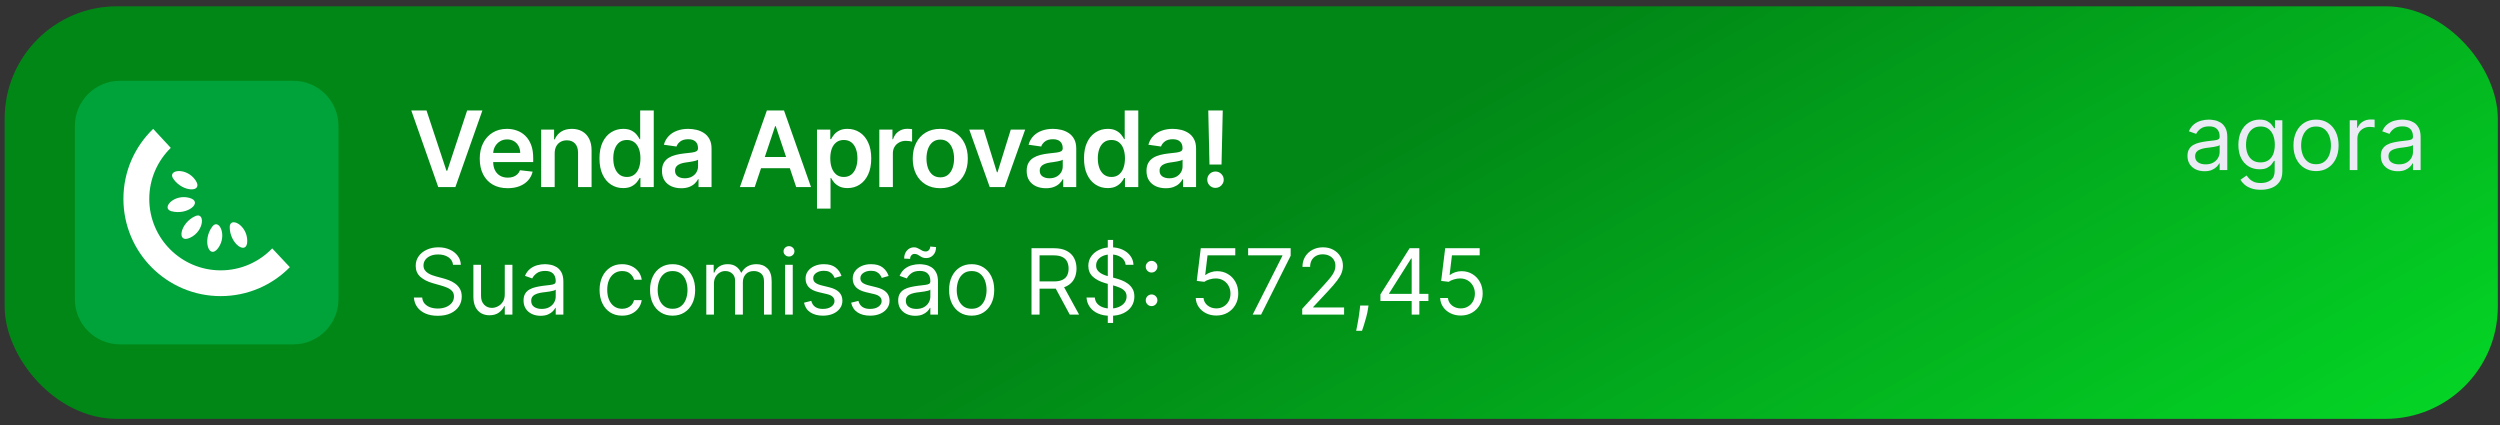
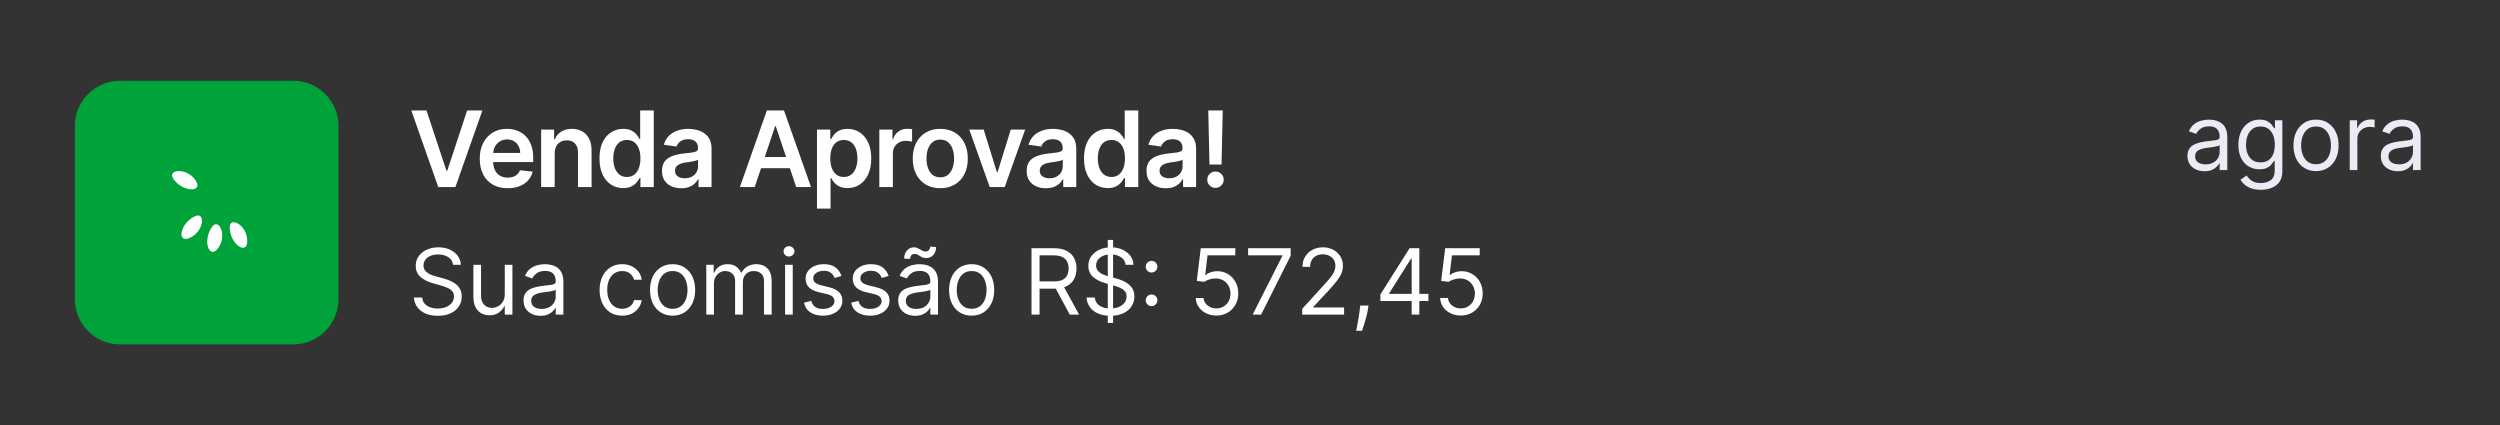
<svg xmlns="http://www.w3.org/2000/svg" width="294" height="50" viewBox="0 0 294 50" fill="none">
  <rect x="0" y="0" width="294" height="50" fill="#333333" stroke="none" />
-   <rect x="0.546" y="0.741" width="293.198" height="48.518" rx="13.215" fill="url(#paint0_linear_4094_1534)" />
  <path d="M14.12 40.5H34.489C37.423 40.5 39.805 38.118 39.805 35.184V14.815C39.805 11.881 37.423 9.5 34.489 9.5H14.12C11.186 9.5 8.805 11.881 8.805 14.815V35.184C8.805 38.118 11.186 40.5 14.12 40.5Z" fill="#00A33A" />
  <path fill-rule="evenodd" clip-rule="evenodd" d="M27.015 26.711C27.015 28.71 29.078 30.092 29.078 28.338C29.078 26.446 27.015 25.425 27.015 26.711Z" fill="white" />
  <path fill-rule="evenodd" clip-rule="evenodd" d="M20.371 21.013C21.487 22.661 23.975 22.65 22.997 21.205C21.934 19.631 19.648 19.939 20.371 21.013Z" fill="white" />
-   <path fill-rule="evenodd" clip-rule="evenodd" d="M20.159 24.84C22.083 25.361 23.964 23.724 22.263 23.267C20.445 22.778 18.915 24.5 20.159 24.84Z" fill="white" />
  <path fill-rule="evenodd" clip-rule="evenodd" d="M24.964 26.648C23.762 28.242 24.592 30.592 25.644 29.188C26.771 27.668 25.729 25.616 24.964 26.648Z" fill="white" />
  <path fill-rule="evenodd" clip-rule="evenodd" d="M22.965 25.415C21.147 26.233 20.733 28.689 22.338 27.966C24.049 27.19 24.135 24.883 22.965 25.415Z" fill="white" />
-   <path fill-rule="evenodd" clip-rule="evenodd" d="M32.012 29.21C30.481 30.804 28.334 31.793 25.952 31.793C21.317 31.793 17.554 28.03 17.554 23.395C17.554 21.045 18.521 18.919 20.084 17.388L18.011 15.155C15.853 17.239 14.514 20.152 14.514 23.384C14.514 29.699 19.638 34.823 25.952 34.823C29.131 34.823 32.012 33.526 34.085 31.421L32.012 29.21Z" fill="white" />
  <g clip-path="url(#clip0_4094_1534)">
    <path d="M50.158 12.99L52.503 20.082H52.595L54.936 12.99H56.73L53.554 22H51.539L48.367 12.99H50.158ZM59.7 22.132C59.022 22.132 58.437 21.991 57.944 21.709C57.454 21.425 57.078 21.023 56.814 20.504C56.55 19.982 56.418 19.367 56.418 18.661C56.418 17.966 56.55 17.355 56.814 16.831C57.081 16.303 57.453 15.892 57.931 15.599C58.409 15.303 58.971 15.154 59.616 15.154C60.032 15.154 60.425 15.222 60.795 15.357C61.167 15.489 61.496 15.694 61.781 15.973C62.068 16.251 62.294 16.606 62.458 17.037C62.622 17.465 62.704 17.976 62.704 18.568V19.057H57.166V17.983H61.178C61.175 17.678 61.109 17.407 60.98 17.169C60.851 16.929 60.67 16.74 60.439 16.602C60.21 16.464 59.943 16.395 59.638 16.395C59.312 16.395 59.026 16.474 58.78 16.633C58.534 16.788 58.342 16.993 58.204 17.248C58.069 17.501 58 17.778 57.997 18.08V19.017C57.997 19.41 58.069 19.747 58.213 20.029C58.356 20.308 58.557 20.522 58.815 20.671C59.073 20.818 59.376 20.891 59.722 20.891C59.953 20.891 60.163 20.859 60.351 20.794C60.538 20.727 60.701 20.629 60.839 20.5C60.977 20.371 61.081 20.211 61.151 20.02L62.638 20.187C62.544 20.58 62.366 20.923 62.102 21.217C61.841 21.507 61.506 21.733 61.099 21.894C60.691 22.053 60.225 22.132 59.7 22.132ZM65.231 18.04V22H63.639V15.242H65.161V16.391H65.24C65.395 16.012 65.643 15.712 65.984 15.489C66.327 15.266 66.751 15.154 67.255 15.154C67.721 15.154 68.128 15.254 68.474 15.454C68.823 15.653 69.093 15.942 69.283 16.32C69.477 16.699 69.572 17.158 69.569 17.697V22H67.977V17.944C67.977 17.492 67.859 17.139 67.625 16.883C67.393 16.628 67.072 16.501 66.661 16.501C66.382 16.501 66.135 16.562 65.918 16.685C65.704 16.806 65.535 16.98 65.412 17.209C65.291 17.438 65.231 17.715 65.231 18.04ZM73.283 22.119C72.752 22.119 72.277 21.982 71.857 21.709C71.438 21.437 71.106 21.041 70.863 20.522C70.62 20.003 70.498 19.372 70.498 18.63C70.498 17.879 70.621 17.245 70.868 16.729C71.117 16.21 71.453 15.819 71.875 15.555C72.297 15.288 72.768 15.154 73.287 15.154C73.683 15.154 74.009 15.222 74.264 15.357C74.519 15.489 74.721 15.649 74.871 15.836C75.02 16.021 75.136 16.196 75.219 16.36H75.284V12.99H76.881V22H75.315V20.935H75.219C75.136 21.099 75.018 21.274 74.862 21.459C74.707 21.64 74.501 21.796 74.246 21.925C73.991 22.054 73.67 22.119 73.283 22.119ZM73.727 20.812C74.064 20.812 74.352 20.721 74.589 20.539C74.827 20.354 75.007 20.098 75.13 19.769C75.254 19.441 75.315 19.058 75.315 18.621C75.315 18.184 75.254 17.804 75.13 17.482C75.01 17.159 74.831 16.908 74.594 16.729C74.359 16.55 74.07 16.461 73.727 16.461C73.372 16.461 73.076 16.553 72.838 16.738C72.601 16.923 72.422 17.178 72.302 17.504C72.181 17.829 72.121 18.202 72.121 18.621C72.121 19.043 72.181 19.42 72.302 19.752C72.425 20.08 72.605 20.34 72.843 20.53C73.083 20.718 73.378 20.812 73.727 20.812ZM80.11 22.136C79.682 22.136 79.296 22.06 78.953 21.907C78.613 21.752 78.343 21.523 78.144 21.221C77.947 20.919 77.849 20.547 77.849 20.104C77.849 19.722 77.919 19.407 78.06 19.158C78.201 18.909 78.393 18.709 78.636 18.559C78.88 18.41 79.154 18.297 79.459 18.221C79.767 18.142 80.085 18.084 80.414 18.049C80.81 18.008 81.131 17.971 81.377 17.939C81.624 17.904 81.802 17.851 81.914 17.781C82.028 17.707 82.085 17.595 82.085 17.442V17.416C82.085 17.084 81.987 16.828 81.791 16.646C81.594 16.464 81.311 16.373 80.942 16.373C80.552 16.373 80.242 16.458 80.013 16.628C79.787 16.798 79.635 16.999 79.556 17.231L78.069 17.02C78.186 16.609 78.38 16.266 78.65 15.99C78.919 15.712 79.249 15.503 79.639 15.366C80.029 15.225 80.461 15.154 80.933 15.154C81.258 15.154 81.582 15.193 81.905 15.269C82.228 15.345 82.522 15.471 82.789 15.647C83.056 15.82 83.27 16.056 83.432 16.355C83.596 16.655 83.678 17.029 83.678 17.477V22H82.147V21.072H82.094C81.997 21.259 81.861 21.435 81.685 21.599C81.512 21.761 81.293 21.891 81.029 21.991C80.769 22.088 80.462 22.136 80.11 22.136ZM80.524 20.966C80.843 20.966 81.121 20.903 81.355 20.777C81.59 20.648 81.77 20.478 81.896 20.267C82.025 20.055 82.09 19.825 82.09 19.576V18.779C82.04 18.82 81.955 18.859 81.835 18.894C81.717 18.929 81.585 18.96 81.439 18.986C81.292 19.013 81.147 19.036 81.003 19.057C80.859 19.077 80.735 19.095 80.629 19.109C80.392 19.142 80.179 19.195 79.991 19.268C79.804 19.341 79.656 19.444 79.547 19.576C79.438 19.705 79.384 19.872 79.384 20.077C79.384 20.371 79.491 20.592 79.705 20.742C79.919 20.891 80.192 20.966 80.524 20.966ZM88.754 22H87.012L90.184 12.99H92.199L95.375 22H93.633L91.226 14.838H91.156L88.754 22ZM88.811 18.467H93.562V19.778H88.811V18.467ZM96.078 24.534V15.242H97.644V16.36H97.737C97.819 16.196 97.935 16.021 98.084 15.836C98.234 15.649 98.436 15.489 98.692 15.357C98.947 15.222 99.272 15.154 99.668 15.154C100.19 15.154 100.661 15.288 101.08 15.555C101.503 15.819 101.837 16.21 102.083 16.729C102.333 17.245 102.457 17.879 102.457 18.63C102.457 19.372 102.336 20.003 102.092 20.522C101.849 21.041 101.517 21.437 101.098 21.709C100.679 21.982 100.203 22.119 99.673 22.119C99.285 22.119 98.964 22.054 98.709 21.925C98.454 21.796 98.249 21.64 98.093 21.459C97.941 21.274 97.822 21.099 97.737 20.935H97.671V24.534H96.078ZM97.64 18.621C97.64 19.058 97.702 19.441 97.825 19.769C97.951 20.098 98.131 20.354 98.366 20.539C98.603 20.721 98.891 20.812 99.228 20.812C99.58 20.812 99.875 20.718 100.113 20.53C100.35 20.34 100.529 20.08 100.649 19.752C100.772 19.42 100.834 19.043 100.834 18.621C100.834 18.202 100.774 17.829 100.654 17.504C100.533 17.178 100.355 16.923 100.117 16.738C99.879 16.553 99.583 16.461 99.228 16.461C98.888 16.461 98.599 16.55 98.362 16.729C98.124 16.908 97.944 17.159 97.82 17.482C97.7 17.804 97.64 18.184 97.64 18.621ZM103.408 22V15.242H104.952V16.369H105.023C105.146 15.979 105.357 15.678 105.656 15.467C105.958 15.253 106.303 15.146 106.69 15.146C106.778 15.146 106.876 15.15 106.985 15.159C107.096 15.165 107.189 15.175 107.262 15.19V16.655C107.195 16.631 107.088 16.611 106.941 16.593C106.797 16.572 106.658 16.562 106.523 16.562C106.233 16.562 105.972 16.625 105.74 16.751C105.511 16.875 105.331 17.046 105.199 17.266C105.067 17.486 105.001 17.74 105.001 18.027V22H103.408ZM110.577 22.132C109.917 22.132 109.345 21.987 108.861 21.696C108.377 21.406 108.001 21 107.735 20.478C107.471 19.956 107.339 19.346 107.339 18.648C107.339 17.95 107.471 17.338 107.735 16.813C108.001 16.288 108.377 15.88 108.861 15.59C109.345 15.3 109.917 15.154 110.577 15.154C111.236 15.154 111.808 15.3 112.292 15.59C112.776 15.88 113.15 16.288 113.414 16.813C113.681 17.338 113.814 17.95 113.814 18.648C113.814 19.346 113.681 19.956 113.414 20.478C113.15 21 112.776 21.406 112.292 21.696C111.808 21.987 111.236 22.132 110.577 22.132ZM110.585 20.856C110.943 20.856 111.242 20.758 111.483 20.561C111.723 20.362 111.902 20.095 112.02 19.761C112.14 19.426 112.2 19.054 112.2 18.643C112.2 18.23 112.14 17.856 112.02 17.521C111.902 17.184 111.723 16.916 111.483 16.716C111.242 16.517 110.943 16.417 110.585 16.417C110.219 16.417 109.914 16.517 109.67 16.716C109.43 16.916 109.249 17.184 109.129 17.521C109.012 17.856 108.953 18.23 108.953 18.643C108.953 19.054 109.012 19.426 109.129 19.761C109.249 20.095 109.43 20.362 109.67 20.561C109.914 20.758 110.219 20.856 110.585 20.856ZM120.559 15.242L118.153 22H116.393L113.987 15.242H115.685L117.238 20.262H117.308L118.866 15.242H120.559ZM122.999 22.136C122.571 22.136 122.185 22.06 121.842 21.907C121.502 21.752 121.232 21.523 121.033 21.221C120.836 20.919 120.738 20.547 120.738 20.104C120.738 19.722 120.808 19.407 120.949 19.158C121.09 18.909 121.282 18.709 121.526 18.559C121.769 18.41 122.043 18.297 122.348 18.221C122.656 18.142 122.974 18.084 123.303 18.049C123.699 18.008 124.02 17.971 124.266 17.939C124.513 17.904 124.692 17.851 124.803 17.781C124.918 17.707 124.975 17.595 124.975 17.442V17.416C124.975 17.084 124.876 16.828 124.68 16.646C124.483 16.464 124.2 16.373 123.831 16.373C123.441 16.373 123.131 16.458 122.903 16.628C122.677 16.798 122.524 16.999 122.445 17.231L120.958 17.02C121.075 16.609 121.269 16.266 121.539 15.99C121.809 15.712 122.139 15.503 122.529 15.366C122.919 15.225 123.35 15.154 123.822 15.154C124.148 15.154 124.472 15.193 124.794 15.269C125.117 15.345 125.412 15.471 125.679 15.647C125.945 15.82 126.16 16.056 126.321 16.355C126.485 16.655 126.567 17.029 126.567 17.477V22H125.036V21.072H124.983C124.887 21.259 124.75 21.435 124.574 21.599C124.401 21.761 124.183 21.891 123.919 21.991C123.658 22.088 123.351 22.136 122.999 22.136ZM123.413 20.966C123.733 20.966 124.01 20.903 124.244 20.777C124.479 20.648 124.659 20.478 124.786 20.267C124.915 20.055 124.979 19.825 124.979 19.576V18.779C124.929 18.82 124.844 18.859 124.724 18.894C124.607 18.929 124.475 18.96 124.328 18.986C124.181 19.013 124.036 19.036 123.892 19.057C123.749 19.077 123.624 19.095 123.519 19.109C123.281 19.142 123.068 19.195 122.881 19.268C122.693 19.341 122.545 19.444 122.436 19.576C122.328 19.705 122.273 19.872 122.273 20.077C122.273 20.371 122.381 20.592 122.595 20.742C122.809 20.891 123.081 20.966 123.413 20.966ZM130.263 22.119C129.732 22.119 129.257 21.982 128.838 21.709C128.419 21.437 128.087 21.041 127.844 20.522C127.6 20.003 127.479 19.372 127.479 18.63C127.479 17.879 127.602 17.245 127.848 16.729C128.097 16.21 128.433 15.819 128.856 15.555C129.278 15.288 129.749 15.154 130.268 15.154C130.664 15.154 130.989 15.222 131.244 15.357C131.5 15.489 131.702 15.649 131.852 15.836C132.001 16.021 132.117 16.196 132.199 16.36H132.265V12.99H133.862V22H132.296V20.935H132.199C132.117 21.099 131.998 21.274 131.843 21.459C131.687 21.64 131.482 21.796 131.227 21.925C130.972 22.054 130.65 22.119 130.263 22.119ZM130.708 20.812C131.045 20.812 131.332 20.721 131.57 20.539C131.808 20.354 131.988 20.098 132.111 19.769C132.234 19.441 132.296 19.058 132.296 18.621C132.296 18.184 132.234 17.804 132.111 17.482C131.991 17.159 131.812 16.908 131.574 16.729C131.34 16.55 131.051 16.461 130.708 16.461C130.353 16.461 130.057 16.553 129.819 16.738C129.581 16.923 129.403 17.178 129.282 17.504C129.162 17.829 129.102 18.202 129.102 18.621C129.102 19.043 129.162 19.42 129.282 19.752C129.405 20.08 129.586 20.34 129.823 20.53C130.064 20.718 130.359 20.812 130.708 20.812ZM137.091 22.136C136.662 22.136 136.277 22.06 135.934 21.907C135.593 21.752 135.324 21.523 135.124 21.221C134.928 20.919 134.829 20.547 134.829 20.104C134.829 19.722 134.9 19.407 135.041 19.158C135.181 18.909 135.373 18.709 135.617 18.559C135.86 18.41 136.135 18.297 136.44 18.221C136.748 18.142 137.066 18.084 137.394 18.049C137.79 18.008 138.111 17.971 138.358 17.939C138.604 17.904 138.783 17.851 138.894 17.781C139.009 17.707 139.066 17.595 139.066 17.442V17.416C139.066 17.084 138.968 16.828 138.771 16.646C138.575 16.464 138.292 16.373 137.922 16.373C137.532 16.373 137.223 16.458 136.994 16.628C136.768 16.798 136.616 16.999 136.536 17.231L135.049 17.02C135.167 16.609 135.36 16.266 135.63 15.99C135.9 15.712 136.23 15.503 136.62 15.366C137.01 15.225 137.441 15.154 137.913 15.154C138.239 15.154 138.563 15.193 138.886 15.269C139.208 15.345 139.503 15.471 139.77 15.647C140.037 15.82 140.251 16.056 140.412 16.355C140.576 16.655 140.659 17.029 140.659 17.477V22H139.128V21.072H139.075C138.978 21.259 138.842 21.435 138.666 21.599C138.493 21.761 138.274 21.891 138.01 21.991C137.749 22.088 137.443 22.136 137.091 22.136ZM137.504 20.966C137.824 20.966 138.101 20.903 138.336 20.777C138.57 20.648 138.751 20.478 138.877 20.267C139.006 20.055 139.07 19.825 139.07 19.576V18.779C139.021 18.82 138.935 18.859 138.815 18.894C138.698 18.929 138.566 18.96 138.419 18.986C138.273 19.013 138.127 19.036 137.984 19.057C137.84 19.077 137.715 19.095 137.61 19.109C137.372 19.142 137.16 19.195 136.972 19.268C136.784 19.341 136.636 19.444 136.528 19.576C136.419 19.705 136.365 19.872 136.365 20.077C136.365 20.371 136.472 20.592 136.686 20.742C136.9 20.891 137.173 20.966 137.504 20.966ZM143.796 12.99L143.651 19.351H142.234L142.093 12.99H143.796ZM142.942 22.097C142.676 22.097 142.447 22.003 142.256 21.815C142.068 21.627 141.975 21.399 141.975 21.129C141.975 20.865 142.068 20.639 142.256 20.451C142.447 20.264 142.676 20.17 142.942 20.17C143.203 20.17 143.429 20.264 143.62 20.451C143.814 20.639 143.91 20.865 143.91 21.129C143.91 21.308 143.865 21.47 143.774 21.617C143.686 21.764 143.569 21.881 143.422 21.969C143.278 22.054 143.118 22.097 142.942 22.097Z" fill="white" />
    <path d="M259.245 20.137C258.874 20.137 258.537 20.067 258.235 19.927C257.933 19.785 257.692 19.58 257.514 19.314C257.336 19.044 257.247 18.719 257.247 18.337C257.247 18.002 257.314 17.73 257.446 17.521C257.578 17.311 257.755 17.145 257.976 17.026C258.197 16.906 258.441 16.817 258.708 16.759C258.977 16.698 259.248 16.65 259.52 16.614C259.876 16.568 260.164 16.534 260.385 16.511C260.609 16.486 260.772 16.444 260.873 16.385C260.978 16.327 261.03 16.225 261.03 16.08V16.05C261.03 15.674 260.927 15.381 260.721 15.173C260.518 14.964 260.209 14.86 259.794 14.86C259.365 14.86 259.028 14.954 258.784 15.142C258.54 15.33 258.368 15.531 258.269 15.745L257.415 15.44C257.568 15.084 257.771 14.807 258.025 14.608C258.282 14.408 258.562 14.268 258.864 14.189C259.169 14.108 259.469 14.067 259.764 14.067C259.952 14.067 260.168 14.09 260.412 14.136C260.659 14.179 260.896 14.269 261.125 14.406C261.356 14.544 261.548 14.751 261.701 15.028C261.853 15.305 261.93 15.676 261.93 16.141V20H261.03V19.207H260.984C260.923 19.334 260.821 19.47 260.679 19.615C260.537 19.76 260.347 19.883 260.111 19.985C259.874 20.086 259.586 20.137 259.245 20.137ZM259.383 19.329C259.739 19.329 260.038 19.259 260.282 19.119C260.529 18.979 260.715 18.799 260.839 18.578C260.966 18.357 261.03 18.124 261.03 17.88V17.056C260.992 17.102 260.908 17.144 260.778 17.182C260.651 17.218 260.504 17.25 260.336 17.277C260.171 17.303 260.009 17.326 259.852 17.346C259.697 17.364 259.571 17.379 259.474 17.392C259.24 17.422 259.022 17.472 258.818 17.541C258.618 17.607 258.455 17.707 258.33 17.842C258.208 17.974 258.147 18.154 258.147 18.383C258.147 18.696 258.263 18.932 258.494 19.092C258.728 19.25 259.024 19.329 259.383 19.329ZM265.871 22.318C265.437 22.318 265.063 22.262 264.751 22.15C264.438 22.041 264.177 21.896 263.969 21.716C263.763 21.538 263.599 21.347 263.477 21.144L264.194 20.64C264.275 20.747 264.378 20.869 264.503 21.006C264.627 21.146 264.798 21.267 265.014 21.369C265.232 21.473 265.518 21.525 265.871 21.525C266.344 21.525 266.734 21.411 267.042 21.182C267.35 20.953 267.503 20.595 267.503 20.107V18.917H267.427C267.361 19.024 267.267 19.156 267.145 19.314C267.025 19.469 266.853 19.607 266.626 19.729C266.403 19.849 266.1 19.908 265.719 19.908C265.246 19.908 264.822 19.797 264.445 19.573C264.072 19.349 263.776 19.024 263.557 18.597C263.341 18.17 263.233 17.651 263.233 17.041C263.233 16.441 263.338 15.919 263.549 15.474C263.76 15.027 264.054 14.681 264.43 14.437C264.806 14.19 265.241 14.067 265.734 14.067C266.115 14.067 266.418 14.131 266.642 14.258C266.868 14.382 267.041 14.525 267.16 14.685C267.282 14.842 267.376 14.972 267.442 15.074H267.534V14.143H268.403V20.168C268.403 20.671 268.289 21.08 268.06 21.395C267.834 21.713 267.529 21.946 267.145 22.093C266.764 22.243 266.339 22.318 265.871 22.318ZM265.841 19.1C266.202 19.1 266.507 19.017 266.756 18.852C267.005 18.687 267.195 18.449 267.324 18.139C267.454 17.829 267.519 17.458 267.519 17.026C267.519 16.604 267.455 16.232 267.328 15.909C267.201 15.586 267.013 15.333 266.764 15.15C266.515 14.967 266.207 14.875 265.841 14.875C265.46 14.875 265.142 14.972 264.888 15.165C264.636 15.358 264.447 15.618 264.32 15.943C264.195 16.268 264.133 16.629 264.133 17.026C264.133 17.433 264.196 17.792 264.323 18.105C264.453 18.415 264.644 18.659 264.895 18.837C265.15 19.012 265.465 19.1 265.841 19.1ZM272.365 20.122C271.836 20.122 271.372 19.996 270.973 19.744C270.577 19.493 270.267 19.141 270.043 18.688C269.822 18.236 269.711 17.707 269.711 17.102C269.711 16.492 269.822 15.96 270.043 15.505C270.267 15.05 270.577 14.696 270.973 14.445C271.372 14.193 271.836 14.067 272.365 14.067C272.894 14.067 273.356 14.193 273.753 14.445C274.152 14.696 274.462 15.05 274.683 15.505C274.907 15.96 275.019 16.492 275.019 17.102C275.019 17.707 274.907 18.236 274.683 18.688C274.462 19.141 274.152 19.493 273.753 19.744C273.356 19.996 272.894 20.122 272.365 20.122ZM272.365 19.314C272.767 19.314 273.097 19.211 273.356 19.005C273.616 18.799 273.808 18.528 273.932 18.193C274.057 17.857 274.119 17.494 274.119 17.102C274.119 16.711 274.057 16.346 273.932 16.008C273.808 15.67 273.616 15.396 273.356 15.188C273.097 14.98 272.767 14.875 272.365 14.875C271.963 14.875 271.633 14.98 271.374 15.188C271.114 15.396 270.923 15.67 270.798 16.008C270.673 16.346 270.611 16.711 270.611 17.102C270.611 17.494 270.673 17.857 270.798 18.193C270.923 18.528 271.114 18.799 271.374 19.005C271.633 19.211 271.963 19.314 272.365 19.314ZM276.328 20V14.143H277.197V15.028H277.258C277.365 14.738 277.558 14.503 277.838 14.323C278.117 14.142 278.433 14.052 278.783 14.052C278.849 14.052 278.932 14.053 279.031 14.056C279.13 14.058 279.205 14.062 279.256 14.067V14.982C279.226 14.975 279.156 14.963 279.046 14.948C278.94 14.93 278.827 14.921 278.707 14.921C278.422 14.921 278.168 14.981 277.945 15.1C277.723 15.217 277.548 15.38 277.418 15.588C277.291 15.794 277.228 16.029 277.228 16.294V20H276.328ZM281.982 20.137C281.611 20.137 281.274 20.067 280.971 19.927C280.669 19.785 280.429 19.58 280.251 19.314C280.073 19.044 279.984 18.719 279.984 18.337C279.984 18.002 280.05 17.73 280.182 17.521C280.314 17.311 280.491 17.145 280.712 17.026C280.933 16.906 281.177 16.817 281.444 16.759C281.714 16.698 281.984 16.65 282.256 16.614C282.612 16.568 282.901 16.534 283.122 16.511C283.345 16.486 283.508 16.444 283.61 16.385C283.714 16.327 283.766 16.225 283.766 16.08V16.05C283.766 15.674 283.663 15.381 283.457 15.173C283.254 14.964 282.945 14.86 282.531 14.86C282.101 14.86 281.764 14.954 281.52 15.142C281.276 15.33 281.105 15.531 281.006 15.745L280.152 15.44C280.304 15.084 280.507 14.807 280.762 14.608C281.018 14.408 281.298 14.268 281.6 14.189C281.905 14.108 282.205 14.067 282.5 14.067C282.688 14.067 282.904 14.09 283.148 14.136C283.395 14.179 283.633 14.269 283.861 14.406C284.093 14.544 284.285 14.751 284.437 15.028C284.59 15.305 284.666 15.676 284.666 16.141V20H283.766V19.207H283.72C283.659 19.334 283.558 19.47 283.415 19.615C283.273 19.76 283.084 19.883 282.847 19.985C282.611 20.086 282.322 20.137 281.982 20.137ZM282.119 19.329C282.475 19.329 282.775 19.259 283.019 19.119C283.265 18.979 283.451 18.799 283.575 18.578C283.703 18.357 283.766 18.124 283.766 17.88V17.056C283.728 17.102 283.644 17.144 283.514 17.182C283.387 17.218 283.24 17.25 283.072 17.277C282.907 17.303 282.746 17.326 282.588 17.346C282.433 17.364 282.307 17.379 282.21 17.392C281.977 17.422 281.758 17.472 281.555 17.541C281.354 17.607 281.191 17.707 281.067 17.842C280.945 17.974 280.884 18.154 280.884 18.383C280.884 18.696 280.999 18.932 281.231 19.092C281.464 19.25 281.761 19.329 282.119 19.329Z" fill="#EBEBF5" />
    <path d="M53.28 31.143C53.234 30.757 53.048 30.457 52.723 30.244C52.398 30.03 51.998 29.923 51.526 29.923C51.18 29.923 50.878 29.979 50.618 30.091C50.362 30.203 50.161 30.357 50.016 30.552C49.873 30.748 49.802 30.971 49.802 31.22C49.802 31.428 49.852 31.607 49.951 31.757C50.053 31.905 50.182 32.028 50.34 32.127C50.498 32.224 50.663 32.304 50.836 32.367C51.008 32.428 51.167 32.478 51.312 32.516L52.105 32.73C52.309 32.783 52.535 32.857 52.784 32.951C53.036 33.045 53.276 33.173 53.505 33.336C53.736 33.496 53.926 33.702 54.077 33.953C54.227 34.205 54.301 34.514 54.301 34.88C54.301 35.302 54.191 35.683 53.97 36.024C53.751 36.364 53.431 36.635 53.009 36.836C52.59 37.037 52.08 37.137 51.48 37.137C50.921 37.137 50.437 37.047 50.027 36.866C49.621 36.686 49.3 36.434 49.066 36.111C48.835 35.789 48.704 35.414 48.674 34.987H49.65C49.675 35.282 49.774 35.526 49.947 35.719C50.123 35.909 50.344 36.052 50.611 36.146C50.88 36.237 51.17 36.283 51.48 36.283C51.841 36.283 52.165 36.224 52.452 36.108C52.739 35.988 52.967 35.823 53.135 35.612C53.303 35.398 53.386 35.149 53.386 34.865C53.386 34.605 53.314 34.394 53.169 34.232C53.024 34.069 52.834 33.937 52.597 33.835C52.361 33.733 52.105 33.645 51.831 33.568L50.87 33.294C50.26 33.118 49.777 32.868 49.421 32.543C49.065 32.217 48.887 31.791 48.887 31.265C48.887 30.828 49.005 30.447 49.242 30.122C49.481 29.794 49.801 29.539 50.203 29.359C50.607 29.176 51.058 29.084 51.556 29.084C52.059 29.084 52.507 29.175 52.898 29.355C53.29 29.533 53.6 29.777 53.829 30.087C54.06 30.397 54.182 30.749 54.195 31.143H53.28ZM59.361 34.605V31.143H60.26V37H59.361V36.008H59.3C59.162 36.306 58.949 36.559 58.659 36.767C58.369 36.973 58.003 37.076 57.561 37.076C57.195 37.076 56.87 36.996 56.585 36.836C56.3 36.673 56.076 36.429 55.914 36.104C55.751 35.776 55.67 35.363 55.67 34.865V31.143H56.569V34.804C56.569 35.231 56.689 35.571 56.928 35.825C57.169 36.08 57.477 36.207 57.851 36.207C58.074 36.207 58.302 36.15 58.533 36.035C58.767 35.921 58.963 35.745 59.12 35.509C59.28 35.273 59.361 34.971 59.361 34.605ZM63.567 37.137C63.196 37.137 62.859 37.067 62.557 36.927C62.255 36.785 62.014 36.58 61.836 36.313C61.658 36.044 61.569 35.719 61.569 35.337C61.569 35.002 61.636 34.73 61.768 34.522C61.9 34.31 62.077 34.145 62.298 34.026C62.519 33.906 62.763 33.817 63.03 33.759C63.299 33.698 63.57 33.65 63.842 33.614C64.198 33.568 64.486 33.534 64.707 33.511C64.931 33.486 65.094 33.444 65.195 33.385C65.3 33.327 65.352 33.225 65.352 33.08V33.05C65.352 32.674 65.249 32.381 65.043 32.173C64.84 31.964 64.531 31.86 64.116 31.86C63.687 31.86 63.35 31.954 63.106 32.142C62.862 32.33 62.69 32.531 62.591 32.745L61.737 32.44C61.89 32.084 62.093 31.807 62.347 31.608C62.604 31.408 62.884 31.268 63.186 31.189C63.491 31.108 63.791 31.067 64.086 31.067C64.274 31.067 64.49 31.09 64.734 31.136C64.981 31.179 65.218 31.269 65.447 31.406C65.678 31.544 65.87 31.751 66.023 32.028C66.175 32.305 66.252 32.676 66.252 33.141V37H65.352V36.207H65.306C65.245 36.334 65.143 36.47 65.001 36.615C64.859 36.76 64.669 36.883 64.433 36.985C64.197 37.086 63.908 37.137 63.567 37.137ZM63.705 36.329C64.061 36.329 64.36 36.259 64.604 36.119C64.851 35.979 65.037 35.799 65.161 35.578C65.288 35.356 65.352 35.124 65.352 34.88V34.056C65.314 34.102 65.23 34.144 65.1 34.182C64.973 34.218 64.826 34.249 64.658 34.278C64.493 34.303 64.331 34.326 64.174 34.346C64.019 34.364 63.893 34.379 63.796 34.392C63.562 34.422 63.344 34.472 63.14 34.541C62.94 34.607 62.777 34.707 62.652 34.842C62.53 34.974 62.469 35.154 62.469 35.383C62.469 35.696 62.585 35.932 62.816 36.092C63.05 36.25 63.346 36.329 63.705 36.329ZM73.164 37.122C72.615 37.122 72.142 36.992 71.746 36.733C71.349 36.474 71.044 36.117 70.831 35.661C70.617 35.206 70.51 34.687 70.51 34.102C70.51 33.507 70.62 32.982 70.838 32.527C71.059 32.07 71.367 31.713 71.761 31.456C72.157 31.197 72.62 31.067 73.149 31.067C73.561 31.067 73.932 31.143 74.262 31.296C74.593 31.448 74.863 31.662 75.074 31.936C75.285 32.211 75.416 32.531 75.467 32.897H74.567C74.499 32.63 74.346 32.394 74.11 32.188C73.876 31.98 73.561 31.875 73.164 31.875C72.813 31.875 72.506 31.967 72.241 32.15C71.98 32.33 71.775 32.586 71.627 32.916C71.483 33.244 71.41 33.629 71.41 34.072C71.41 34.524 71.481 34.918 71.624 35.254C71.769 35.589 71.972 35.85 72.234 36.035C72.498 36.221 72.808 36.313 73.164 36.313C73.398 36.313 73.61 36.273 73.801 36.191C73.991 36.11 74.153 35.993 74.285 35.841C74.417 35.688 74.511 35.505 74.567 35.292H75.467C75.416 35.637 75.29 35.949 75.09 36.226C74.891 36.5 74.628 36.719 74.3 36.882C73.975 37.042 73.596 37.122 73.164 37.122ZM79.097 37.122C78.568 37.122 78.105 36.996 77.705 36.744C77.309 36.493 76.999 36.141 76.775 35.688C76.554 35.236 76.443 34.707 76.443 34.102C76.443 33.492 76.554 32.959 76.775 32.505C76.999 32.05 77.309 31.696 77.705 31.445C78.105 31.193 78.568 31.067 79.097 31.067C79.626 31.067 80.088 31.193 80.485 31.445C80.884 31.696 81.194 32.05 81.415 32.505C81.639 32.959 81.751 33.492 81.751 34.102C81.751 34.707 81.639 35.236 81.415 35.688C81.194 36.141 80.884 36.493 80.485 36.744C80.088 36.996 79.626 37.122 79.097 37.122ZM79.097 36.313C79.499 36.313 79.829 36.211 80.088 36.005C80.348 35.799 80.54 35.528 80.664 35.193C80.789 34.857 80.851 34.493 80.851 34.102C80.851 33.711 80.789 33.346 80.664 33.008C80.54 32.67 80.348 32.397 80.088 32.188C79.829 31.98 79.499 31.875 79.097 31.875C78.695 31.875 78.365 31.98 78.106 32.188C77.847 32.397 77.655 32.67 77.53 33.008C77.406 33.346 77.343 33.711 77.343 34.102C77.343 34.493 77.406 34.857 77.53 35.193C77.655 35.528 77.847 35.799 78.106 36.005C78.365 36.211 78.695 36.313 79.097 36.313ZM83.06 37V31.143H83.929V32.058H84.005C84.128 31.746 84.325 31.503 84.597 31.33C84.868 31.155 85.195 31.067 85.576 31.067C85.963 31.067 86.284 31.155 86.541 31.33C86.8 31.503 87.002 31.746 87.147 32.058H87.208C87.358 31.756 87.583 31.516 87.883 31.338C88.183 31.157 88.543 31.067 88.962 31.067C89.486 31.067 89.914 31.231 90.247 31.559C90.58 31.884 90.747 32.391 90.747 33.08V37H89.847V33.08C89.847 32.648 89.729 32.339 89.492 32.154C89.256 31.968 88.977 31.875 88.657 31.875C88.245 31.875 87.926 32 87.7 32.249C87.474 32.496 87.361 32.808 87.361 33.187V37H86.446V32.989C86.446 32.656 86.338 32.388 86.122 32.184C85.906 31.978 85.627 31.875 85.287 31.875C85.053 31.875 84.834 31.938 84.631 32.062C84.43 32.187 84.267 32.36 84.143 32.581C84.021 32.799 83.96 33.052 83.96 33.34V37H83.06ZM92.327 37V31.143H93.227V37H92.327ZM92.785 30.167C92.609 30.167 92.458 30.108 92.331 29.988C92.207 29.869 92.144 29.725 92.144 29.557C92.144 29.39 92.207 29.246 92.331 29.126C92.458 29.007 92.609 28.947 92.785 28.947C92.96 28.947 93.11 29.007 93.235 29.126C93.362 29.246 93.425 29.39 93.425 29.557C93.425 29.725 93.362 29.869 93.235 29.988C93.11 30.108 92.96 30.167 92.785 30.167ZM98.959 32.455L98.151 32.684C98.1 32.549 98.025 32.418 97.926 32.291C97.829 32.161 97.697 32.055 97.529 31.971C97.362 31.887 97.147 31.845 96.885 31.845C96.527 31.845 96.228 31.927 95.989 32.093C95.753 32.255 95.634 32.463 95.634 32.714C95.634 32.938 95.716 33.115 95.878 33.244C96.041 33.374 96.295 33.482 96.641 33.568L97.51 33.782C98.034 33.909 98.424 34.103 98.681 34.365C98.938 34.624 99.066 34.959 99.066 35.368C99.066 35.703 98.969 36.003 98.776 36.268C98.585 36.532 98.319 36.74 97.975 36.893C97.632 37.046 97.233 37.122 96.778 37.122C96.181 37.122 95.686 36.992 95.295 36.733C94.904 36.474 94.656 36.095 94.552 35.597L95.406 35.383C95.487 35.698 95.641 35.935 95.867 36.092C96.096 36.25 96.394 36.329 96.763 36.329C97.182 36.329 97.515 36.24 97.762 36.062C98.011 35.881 98.136 35.665 98.136 35.414C98.136 35.21 98.064 35.04 97.922 34.903C97.78 34.763 97.561 34.659 97.266 34.59L96.29 34.361C95.754 34.234 95.36 34.037 95.108 33.77C94.859 33.501 94.735 33.164 94.735 32.76C94.735 32.429 94.827 32.137 95.013 31.883C95.201 31.629 95.457 31.429 95.779 31.284C96.105 31.14 96.473 31.067 96.885 31.067C97.465 31.067 97.92 31.194 98.25 31.448C98.583 31.703 98.819 32.038 98.959 32.455ZM104.504 32.455L103.696 32.684C103.645 32.549 103.57 32.418 103.471 32.291C103.374 32.161 103.242 32.055 103.075 31.971C102.907 31.887 102.692 31.845 102.43 31.845C102.072 31.845 101.773 31.927 101.534 32.093C101.298 32.255 101.18 32.463 101.18 32.714C101.18 32.938 101.261 33.115 101.424 33.244C101.586 33.374 101.84 33.482 102.186 33.568L103.055 33.782C103.579 33.909 103.969 34.103 104.226 34.365C104.483 34.624 104.611 34.959 104.611 35.368C104.611 35.703 104.515 36.003 104.321 36.268C104.131 36.532 103.864 36.74 103.521 36.893C103.177 37.046 102.778 37.122 102.323 37.122C101.726 37.122 101.232 36.992 100.84 36.733C100.449 36.474 100.201 36.095 100.097 35.597L100.951 35.383C101.032 35.698 101.186 35.935 101.412 36.092C101.641 36.25 101.94 36.329 102.308 36.329C102.728 36.329 103.061 36.24 103.307 36.062C103.556 35.881 103.681 35.665 103.681 35.414C103.681 35.21 103.61 35.04 103.467 34.903C103.325 34.763 103.106 34.659 102.811 34.59L101.835 34.361C101.299 34.234 100.905 34.037 100.653 33.77C100.404 33.501 100.28 33.164 100.28 32.76C100.28 32.429 100.373 32.137 100.558 31.883C100.746 31.629 101.002 31.429 101.324 31.284C101.65 31.14 102.018 31.067 102.43 31.067C103.01 31.067 103.465 31.194 103.795 31.448C104.128 31.703 104.365 32.038 104.504 32.455ZM107.625 37.137C107.253 37.137 106.917 37.067 106.614 36.927C106.312 36.785 106.071 36.58 105.894 36.313C105.716 36.044 105.627 35.719 105.627 35.337C105.627 35.002 105.693 34.73 105.825 34.522C105.957 34.31 106.134 34.145 106.355 34.026C106.576 33.906 106.82 33.817 107.087 33.759C107.356 33.698 107.627 33.65 107.899 33.614C108.255 33.568 108.543 33.534 108.765 33.511C108.988 33.486 109.151 33.444 109.253 33.385C109.357 33.327 109.409 33.225 109.409 33.08V33.05C109.409 32.674 109.306 32.381 109.1 32.173C108.897 31.964 108.588 31.86 108.174 31.86C107.744 31.86 107.407 31.954 107.163 32.142C106.919 32.33 106.748 32.531 106.648 32.745L105.794 32.44C105.947 32.084 106.15 31.807 106.404 31.608C106.661 31.408 106.941 31.268 107.243 31.189C107.548 31.108 107.848 31.067 108.143 31.067C108.331 31.067 108.547 31.09 108.791 31.136C109.038 31.179 109.276 31.269 109.504 31.406C109.736 31.544 109.927 31.751 110.08 32.028C110.233 32.305 110.309 32.676 110.309 33.141V37H109.409V36.207H109.363C109.302 36.334 109.201 36.47 109.058 36.615C108.916 36.76 108.726 36.883 108.49 36.985C108.254 37.086 107.965 37.137 107.625 37.137ZM107.762 36.329C108.118 36.329 108.418 36.259 108.662 36.119C108.908 35.979 109.094 35.799 109.218 35.578C109.345 35.356 109.409 35.124 109.409 34.88V34.056C109.371 34.102 109.287 34.144 109.157 34.182C109.03 34.218 108.883 34.249 108.715 34.278C108.55 34.303 108.388 34.326 108.231 34.346C108.076 34.364 107.95 34.379 107.853 34.392C107.619 34.422 107.401 34.472 107.198 34.541C106.997 34.607 106.834 34.707 106.709 34.842C106.587 34.974 106.526 35.154 106.526 35.383C106.526 35.696 106.642 35.932 106.873 36.092C107.107 36.25 107.403 36.329 107.762 36.329ZM107.03 30.442L106.328 30.411C106.328 30.022 106.439 29.705 106.66 29.458C106.884 29.209 107.159 29.084 107.487 29.084C107.632 29.084 107.761 29.11 107.872 29.161C107.984 29.209 108.091 29.265 108.193 29.328C108.294 29.392 108.399 29.449 108.505 29.5C108.615 29.548 108.738 29.573 108.875 29.573C109.02 29.573 109.142 29.517 109.241 29.405C109.343 29.29 109.394 29.153 109.394 28.993L110.08 29.054C110.08 29.451 109.968 29.766 109.744 30C109.523 30.233 109.249 30.35 108.921 30.35C108.746 30.35 108.601 30.326 108.486 30.278C108.372 30.227 108.27 30.17 108.181 30.106C108.092 30.043 107.998 29.987 107.899 29.939C107.8 29.888 107.678 29.862 107.533 29.862C107.388 29.862 107.267 29.919 107.171 30.034C107.077 30.146 107.03 30.282 107.03 30.442ZM114.266 37.122C113.737 37.122 113.273 36.996 112.874 36.744C112.478 36.493 112.168 36.141 111.944 35.688C111.723 35.236 111.612 34.707 111.612 34.102C111.612 33.492 111.723 32.959 111.944 32.505C112.168 32.05 112.478 31.696 112.874 31.445C113.273 31.193 113.737 31.067 114.266 31.067C114.795 31.067 115.257 31.193 115.654 31.445C116.053 31.696 116.363 32.05 116.584 32.505C116.808 32.959 116.92 33.492 116.92 34.102C116.92 34.707 116.808 35.236 116.584 35.688C116.363 36.141 116.053 36.493 115.654 36.744C115.257 36.996 114.795 37.122 114.266 37.122ZM114.266 36.313C114.668 36.313 114.998 36.211 115.257 36.005C115.516 35.799 115.708 35.528 115.833 35.193C115.958 34.857 116.02 34.493 116.02 34.102C116.02 33.711 115.958 33.346 115.833 33.008C115.708 32.67 115.516 32.397 115.257 32.188C114.998 31.98 114.668 31.875 114.266 31.875C113.864 31.875 113.534 31.98 113.275 32.188C113.015 32.397 112.823 32.67 112.699 33.008C112.574 33.346 112.512 33.711 112.512 34.102C112.512 34.493 112.574 34.857 112.699 35.193C112.823 35.528 113.015 35.799 113.275 36.005C113.534 36.211 113.864 36.313 114.266 36.313ZM121.306 37V29.191H123.945C124.555 29.191 125.055 29.295 125.447 29.504C125.838 29.71 126.128 29.993 126.316 30.354C126.504 30.715 126.598 31.126 126.598 31.586C126.598 32.046 126.504 32.454 126.316 32.81C126.128 33.165 125.839 33.445 125.451 33.648C125.062 33.849 124.565 33.95 123.96 33.95H121.825V33.096H123.929C124.346 33.096 124.682 33.035 124.936 32.913C125.193 32.791 125.378 32.618 125.493 32.394C125.609 32.168 125.668 31.898 125.668 31.586C125.668 31.273 125.609 31 125.493 30.766C125.376 30.532 125.189 30.352 124.932 30.224C124.675 30.095 124.336 30.03 123.914 30.03H122.252V37H121.306ZM124.982 33.492L126.903 37H125.805L123.914 33.492H124.982ZM130.275 37.976V28.215H130.9V37.976H130.275ZM132.38 31.143C132.334 30.757 132.148 30.457 131.823 30.244C131.498 30.03 131.099 29.923 130.626 29.923C130.28 29.923 129.978 29.979 129.718 30.091C129.462 30.203 129.261 30.357 129.116 30.552C128.974 30.748 128.903 30.971 128.903 31.22C128.903 31.428 128.952 31.607 129.051 31.757C129.153 31.905 129.283 32.028 129.44 32.127C129.598 32.224 129.763 32.304 129.936 32.367C130.109 32.428 130.267 32.478 130.412 32.516L131.205 32.73C131.409 32.783 131.635 32.857 131.884 32.951C132.136 33.045 132.376 33.173 132.605 33.336C132.836 33.496 133.027 33.702 133.177 33.953C133.327 34.205 133.402 34.514 133.402 34.88C133.402 35.302 133.291 35.683 133.07 36.024C132.851 36.364 132.531 36.635 132.109 36.836C131.69 37.037 131.18 37.137 130.58 37.137C130.021 37.137 129.537 37.047 129.127 36.866C128.721 36.686 128.4 36.434 128.167 36.111C127.935 35.789 127.804 35.414 127.774 34.987H128.75C128.775 35.282 128.875 35.526 129.047 35.719C129.223 35.909 129.444 36.052 129.711 36.146C129.98 36.237 130.27 36.283 130.58 36.283C130.941 36.283 131.265 36.224 131.552 36.108C131.84 35.988 132.067 35.823 132.235 35.612C132.403 35.398 132.487 35.149 132.487 34.865C132.487 34.605 132.414 34.394 132.269 34.232C132.124 34.069 131.934 33.937 131.697 33.835C131.461 33.733 131.205 33.645 130.931 33.568L129.97 33.294C129.36 33.118 128.877 32.868 128.521 32.543C128.165 32.217 127.987 31.791 127.987 31.265C127.987 30.828 128.106 30.447 128.342 30.122C128.581 29.794 128.901 29.539 129.303 29.359C129.707 29.176 130.158 29.084 130.656 29.084C131.16 29.084 131.607 29.175 131.999 29.355C132.39 29.533 132.7 29.777 132.929 30.087C133.16 30.397 133.282 30.749 133.295 31.143H132.38ZM135.426 36.001C135.238 36.001 135.076 35.934 134.941 35.799C134.807 35.664 134.739 35.503 134.739 35.315C134.739 35.127 134.807 34.965 134.941 34.83C135.076 34.696 135.238 34.628 135.426 34.628C135.614 34.628 135.775 34.696 135.91 34.83C136.045 34.965 136.112 35.127 136.112 35.315C136.112 35.439 136.08 35.553 136.017 35.658C135.956 35.762 135.873 35.846 135.769 35.909C135.667 35.97 135.553 36.001 135.426 36.001ZM135.426 32.051C135.238 32.051 135.076 31.983 134.941 31.849C134.807 31.714 134.739 31.553 134.739 31.364C134.739 31.176 134.807 31.015 134.941 30.88C135.076 30.746 135.238 30.678 135.426 30.678C135.614 30.678 135.775 30.746 135.91 30.88C136.045 31.015 136.112 31.176 136.112 31.364C136.112 31.489 136.08 31.603 136.017 31.708C135.956 31.812 135.873 31.896 135.769 31.959C135.667 32.02 135.553 32.051 135.426 32.051ZM143.043 37.107C142.595 37.107 142.192 37.018 141.834 36.84C141.475 36.662 141.188 36.418 140.972 36.108C140.756 35.797 140.638 35.444 140.618 35.048H141.533C141.568 35.401 141.728 35.693 142.013 35.925C142.3 36.153 142.643 36.268 143.043 36.268C143.363 36.268 143.647 36.193 143.897 36.043C144.148 35.893 144.345 35.687 144.488 35.425C144.632 35.161 144.705 34.862 144.705 34.529C144.705 34.188 144.63 33.885 144.48 33.618C144.333 33.348 144.129 33.136 143.87 32.981C143.611 32.826 143.314 32.747 142.982 32.745C142.743 32.742 142.497 32.779 142.246 32.855C141.994 32.929 141.787 33.024 141.624 33.141L140.74 33.035L141.212 29.191H145.269V30.03H142.005L141.731 32.333H141.777C141.937 32.206 142.138 32.1 142.379 32.017C142.621 31.933 142.872 31.891 143.134 31.891C143.612 31.891 144.038 32.005 144.411 32.234C144.788 32.46 145.082 32.77 145.296 33.164C145.512 33.558 145.62 34.008 145.62 34.514C145.62 35.012 145.508 35.457 145.284 35.848C145.063 36.237 144.758 36.545 144.369 36.771C143.98 36.995 143.538 37.107 143.043 37.107ZM147.314 37L150.807 30.091V30.03H146.78V29.191H151.783V30.076L148.306 37H147.314ZM153.14 37V36.313L155.717 33.492C156.02 33.162 156.269 32.874 156.464 32.63C156.66 32.384 156.805 32.153 156.899 31.936C156.996 31.718 157.044 31.489 157.044 31.25C157.044 30.976 156.978 30.738 156.846 30.537C156.716 30.336 156.538 30.181 156.312 30.072C156.086 29.963 155.831 29.908 155.549 29.908C155.249 29.908 154.988 29.97 154.764 30.095C154.543 30.217 154.371 30.388 154.249 30.61C154.13 30.831 154.07 31.09 154.07 31.387H153.17C153.17 30.93 153.276 30.528 153.487 30.183C153.698 29.837 153.985 29.567 154.348 29.374C154.714 29.181 155.125 29.084 155.58 29.084C156.037 29.084 156.443 29.181 156.796 29.374C157.149 29.567 157.426 29.828 157.627 30.156C157.828 30.484 157.928 30.849 157.928 31.25C157.928 31.537 157.876 31.818 157.772 32.093C157.67 32.365 157.493 32.669 157.238 33.004C156.987 33.337 156.637 33.744 156.19 34.224L154.436 36.1V36.161H158.066V37H153.14ZM160.933 35.932L160.872 36.344C160.829 36.634 160.763 36.944 160.674 37.274C160.588 37.605 160.497 37.916 160.403 38.209C160.309 38.501 160.232 38.733 160.171 38.906H159.484C159.518 38.743 159.561 38.529 159.614 38.262C159.668 37.995 159.721 37.696 159.774 37.366C159.83 37.038 159.876 36.702 159.912 36.359L159.957 35.932H160.933ZM162.338 35.398V34.621L165.769 29.191H166.334V30.396H165.952L163.36 34.499V34.56H167.981V35.398H162.338ZM166.013 37V35.162V34.8V29.191H166.913V37H166.013ZM171.785 37.107C171.338 37.107 170.935 37.018 170.577 36.84C170.218 36.662 169.931 36.418 169.715 36.108C169.499 35.797 169.381 35.444 169.36 35.048H170.276C170.311 35.401 170.471 35.693 170.756 35.925C171.043 36.153 171.386 36.268 171.785 36.268C172.106 36.268 172.39 36.193 172.639 36.043C172.891 35.893 173.088 35.687 173.23 35.425C173.375 35.161 173.448 34.862 173.448 34.529C173.448 34.188 173.373 33.885 173.223 33.618C173.075 33.348 172.872 33.136 172.613 32.981C172.353 32.826 172.057 32.747 171.724 32.745C171.485 32.742 171.24 32.779 170.989 32.855C170.737 32.929 170.53 33.024 170.367 33.141L169.482 33.035L169.955 29.191H174.012V30.03H170.748L170.474 32.333H170.52C170.68 32.206 170.88 32.1 171.122 32.017C171.363 31.933 171.615 31.891 171.877 31.891C172.355 31.891 172.781 32.005 173.154 32.234C173.53 32.46 173.825 32.77 174.039 33.164C174.255 33.558 174.363 34.008 174.363 34.514C174.363 35.012 174.251 35.457 174.027 35.848C173.806 36.237 173.501 36.545 173.112 36.771C172.723 36.995 172.281 37.107 171.785 37.107Z" fill="white" />
  </g>
  <defs>
    <linearGradient id="paint0_linear_4094_1534" x1="0.546" y1="0.741" x2="93.672" y2="163.638" gradientUnits="userSpaceOnUse">
      <stop stop-color="#018716" />
      <stop offset="0.5" stop-color="#018716" />
      <stop offset="1" stop-color="#04D826" />
    </linearGradient>
    <clipPath id="clip0_4094_1534">
      <rect width="237.421" height="32" fill="white" transform="translate(48.064 9)" />
    </clipPath>
  </defs>
</svg>